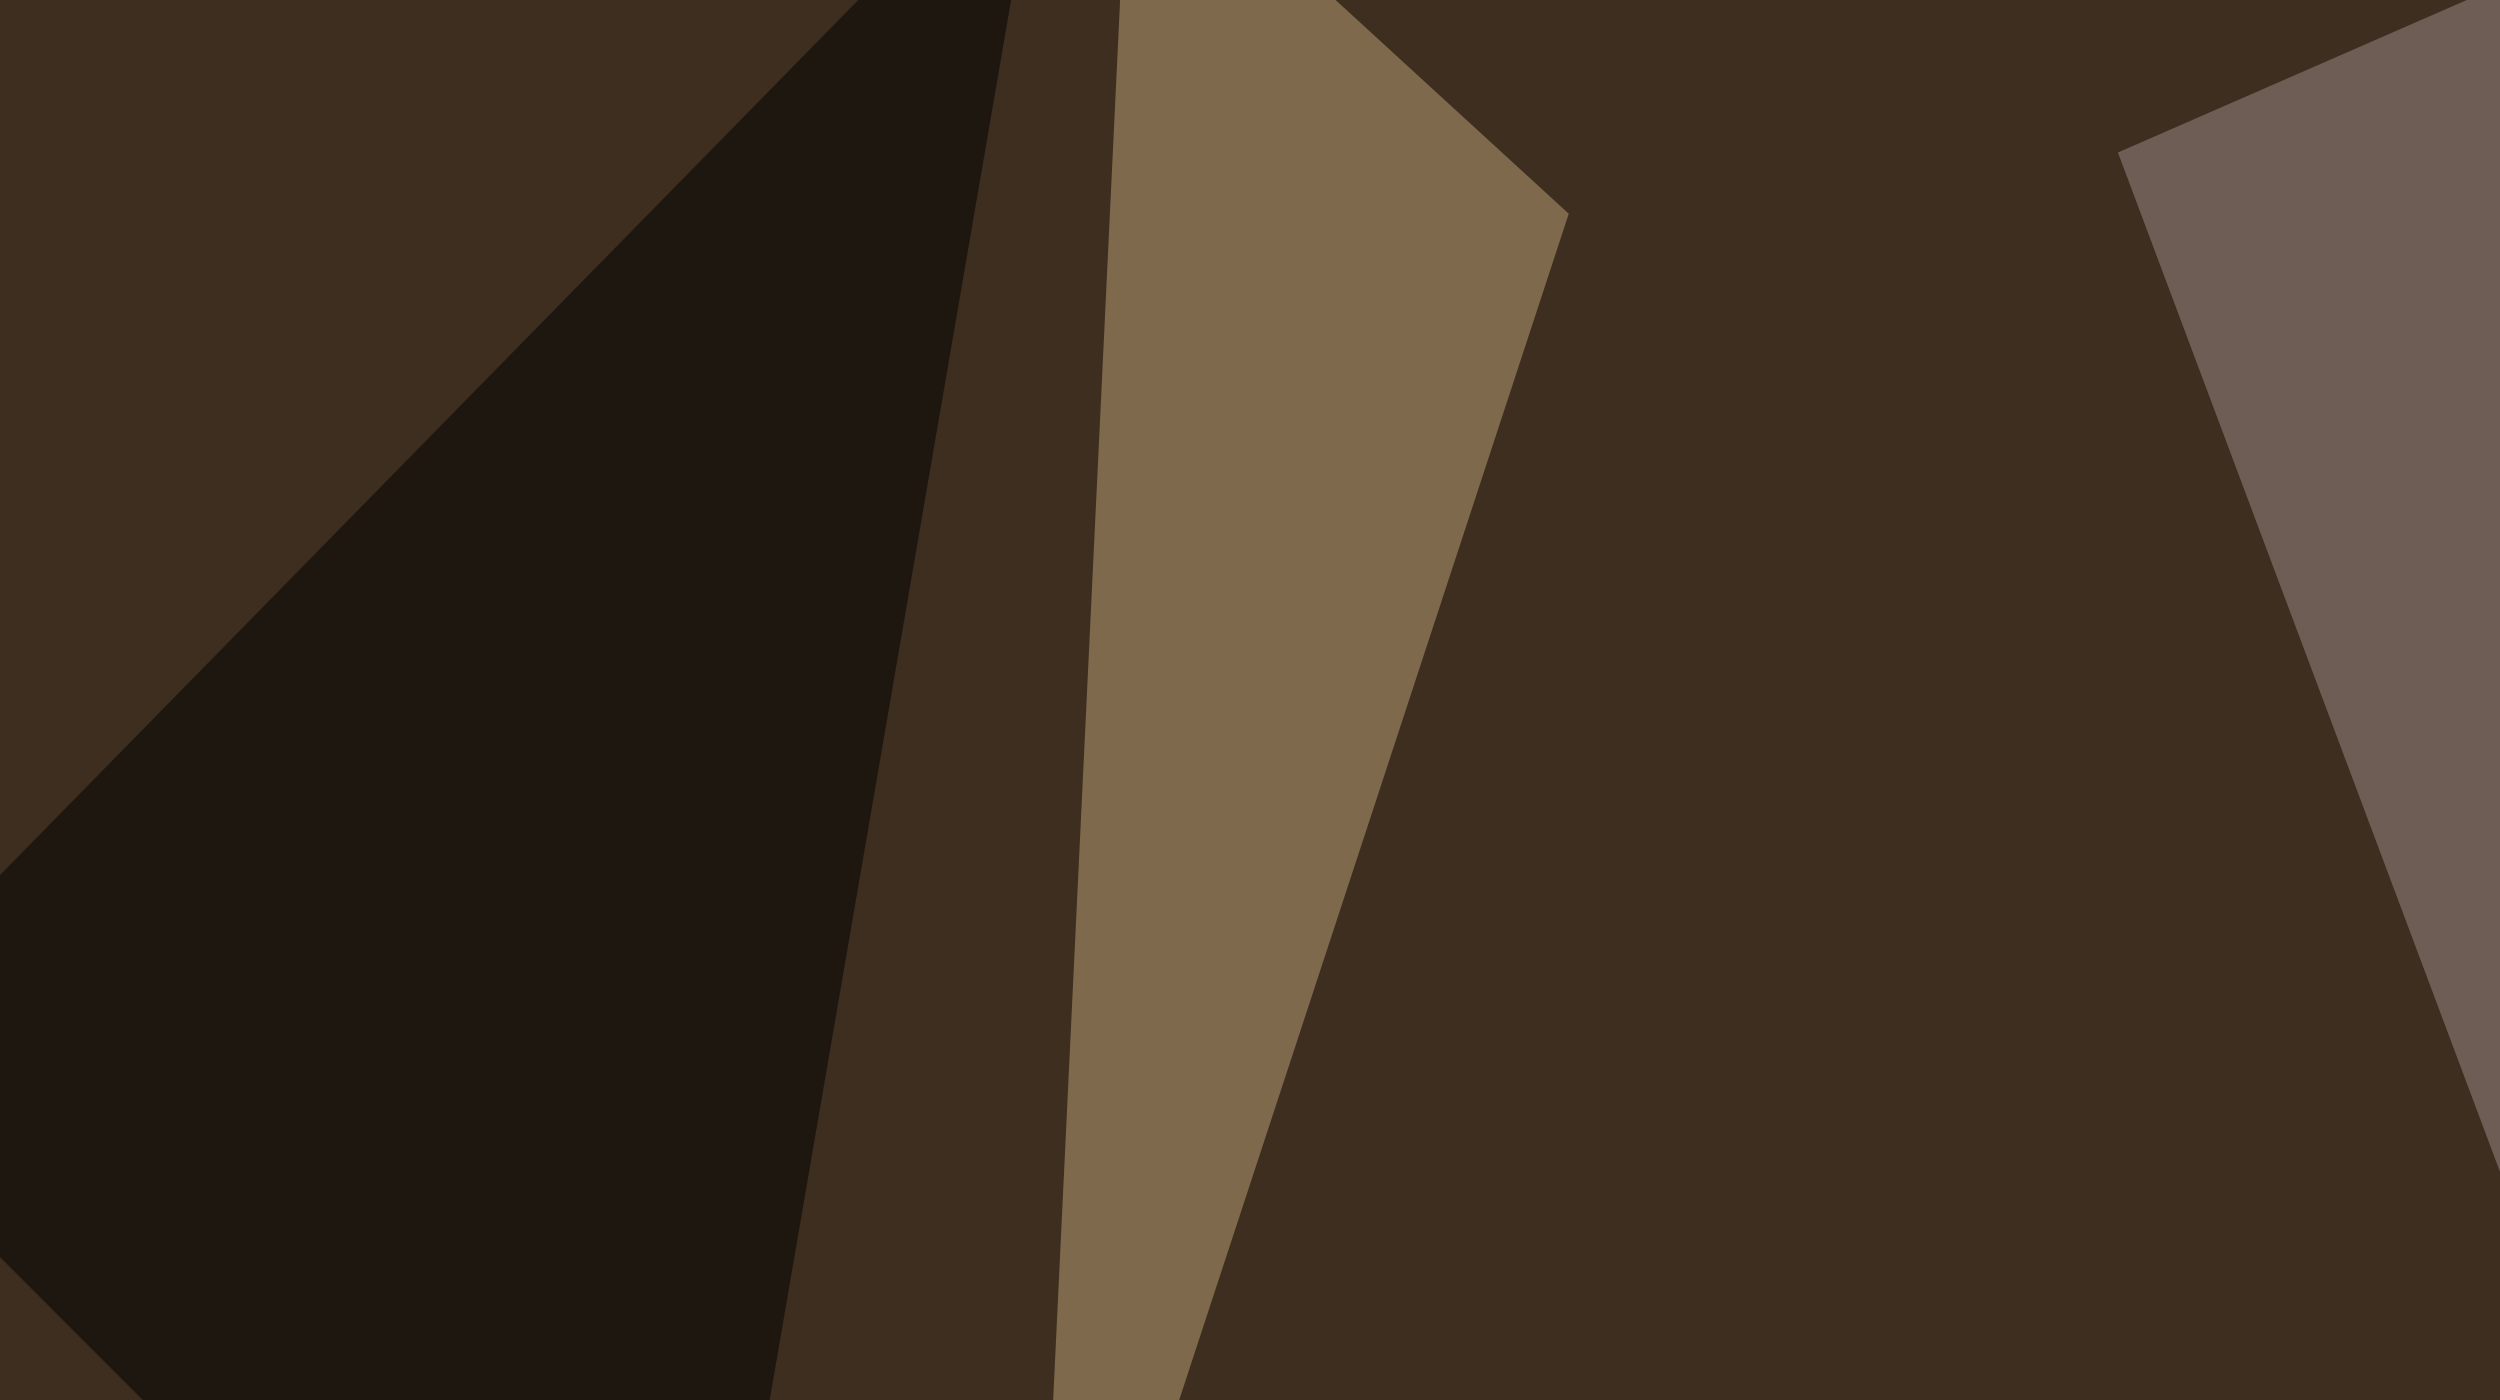
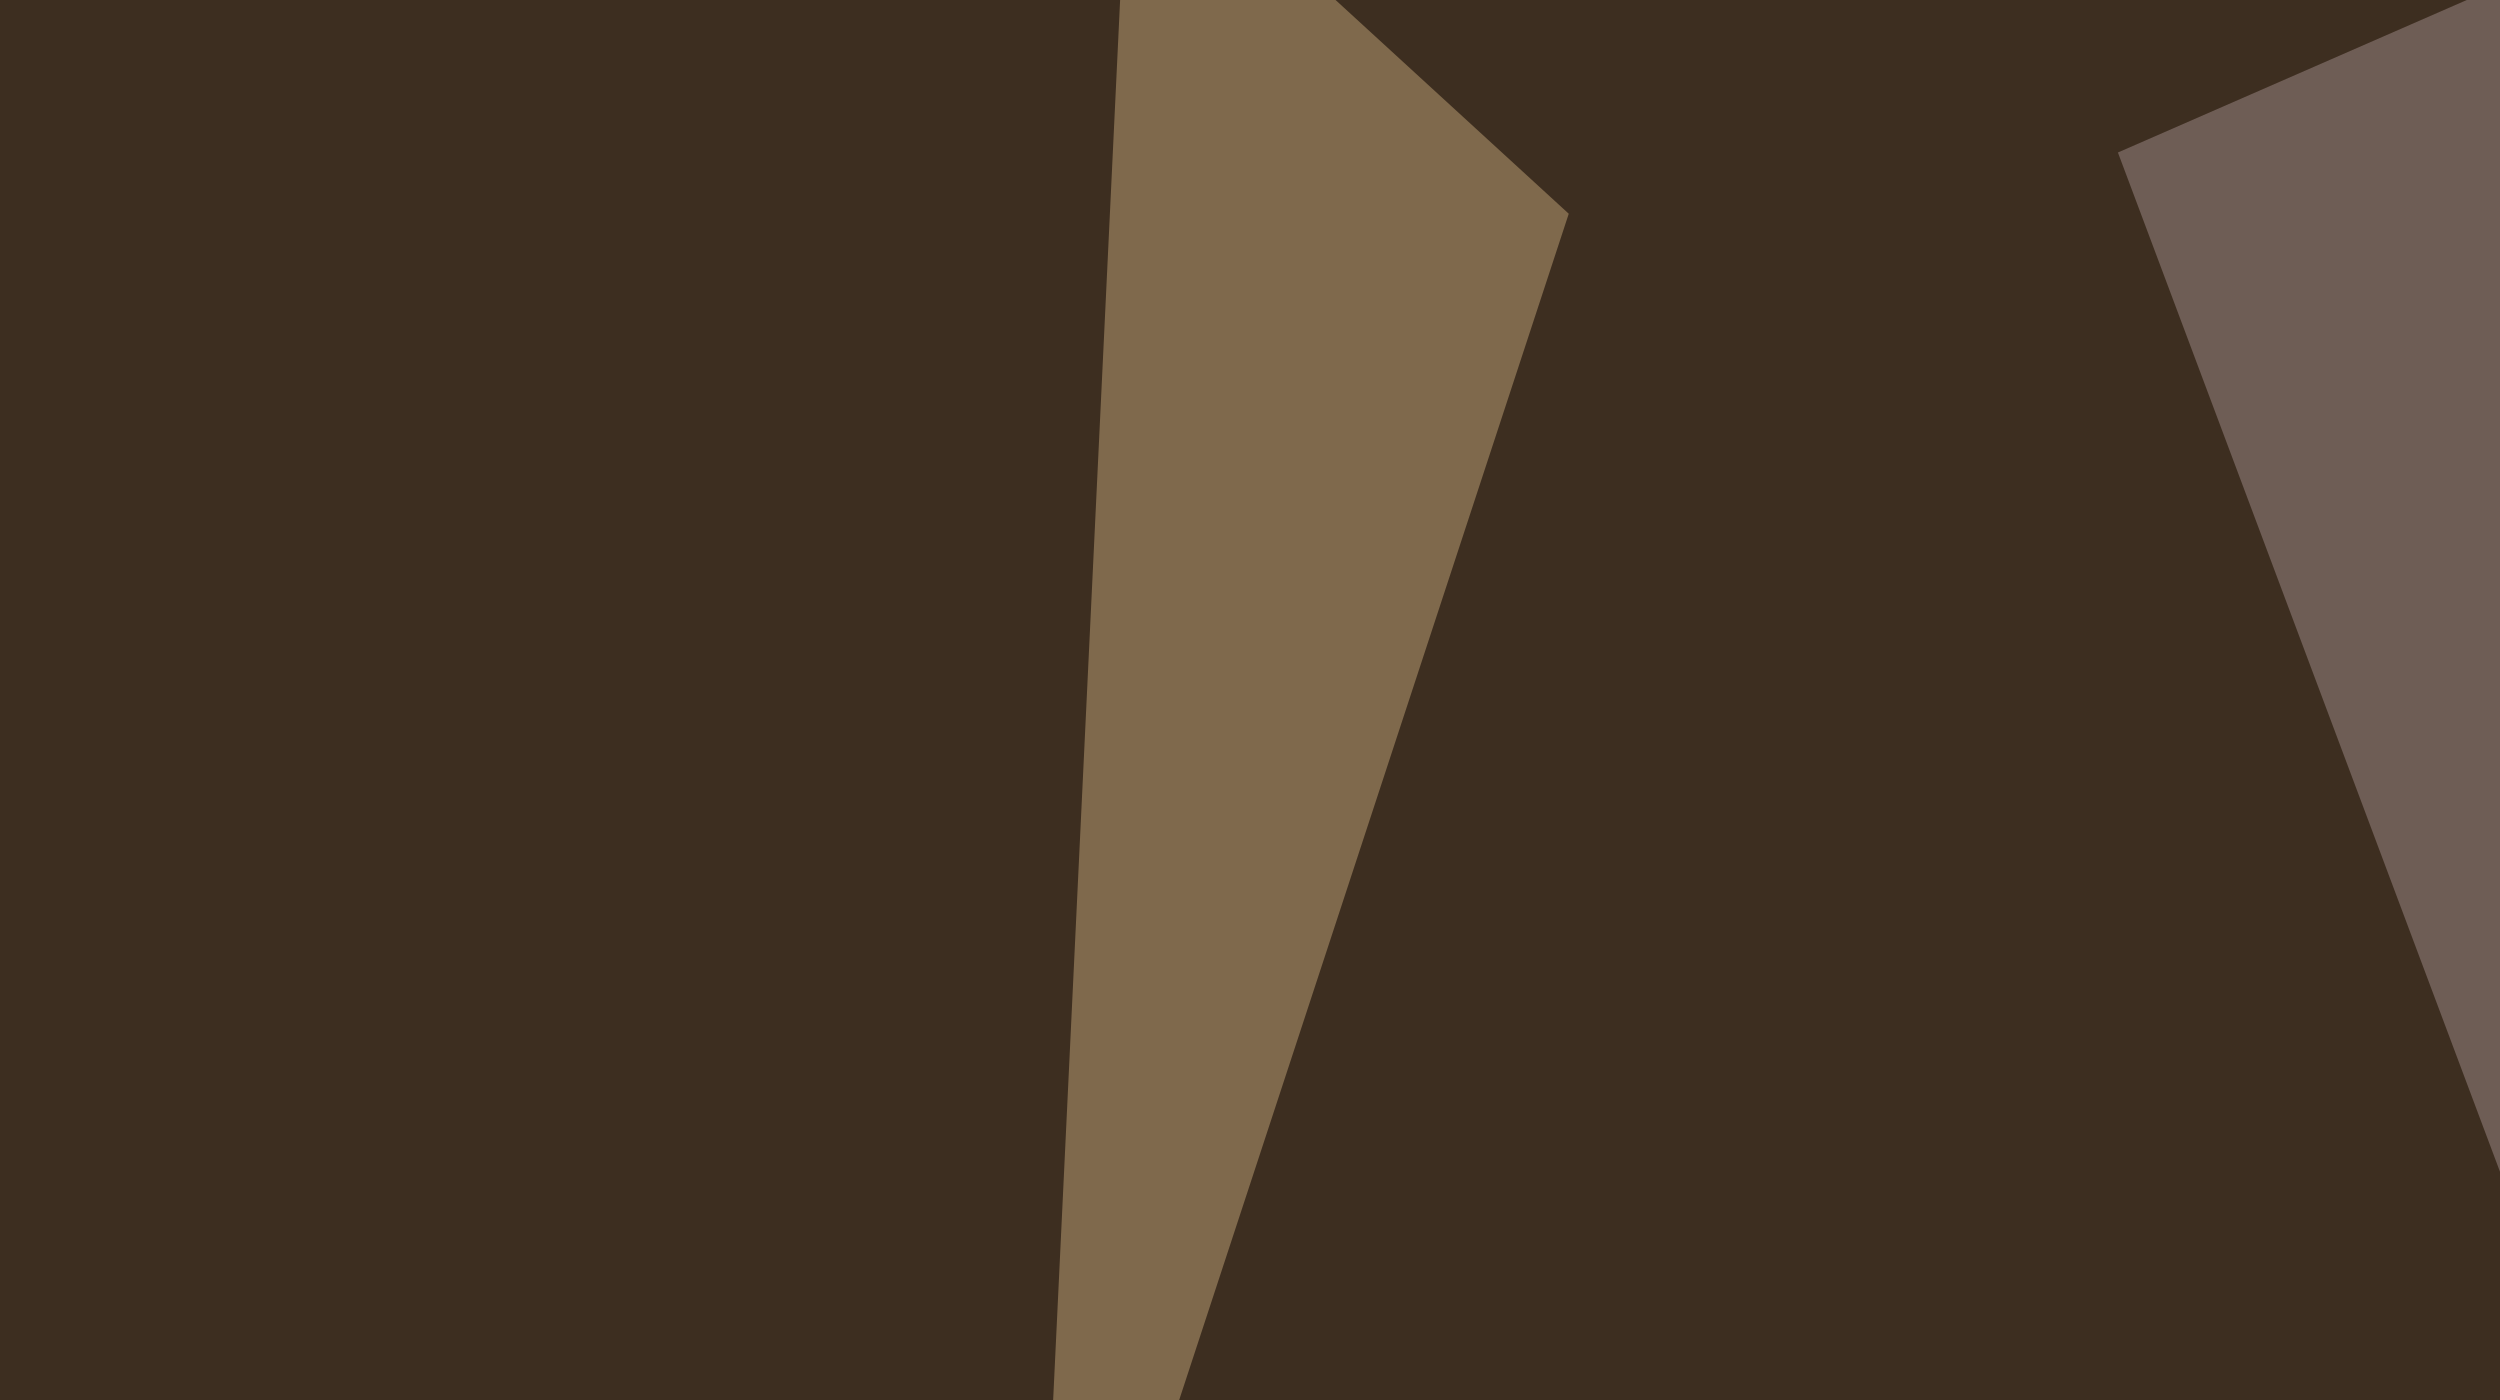
<svg xmlns="http://www.w3.org/2000/svg" width="600" height="336">
  <filter id="a">
    <feGaussianBlur stdDeviation="55" />
  </filter>
  <rect width="100%" height="100%" fill="#3d2e20" />
  <g filter="url(#a)">
    <g fill-opacity=".5">
      <path fill="#c3a479" d="M247.6 443.8L376.5 51.3 271-45.4z" />
-       <path d="M-45.4 256.3L250.5-45.4l-87.9 509.8z" />
      <path fill="#a18d8b" d="M508.3 36.6l131.8 351.6-38-392.6z" />
      <path fill="#fff" d="M704.6 335.4L634.3 359l76.1 41z" />
    </g>
  </g>
</svg>